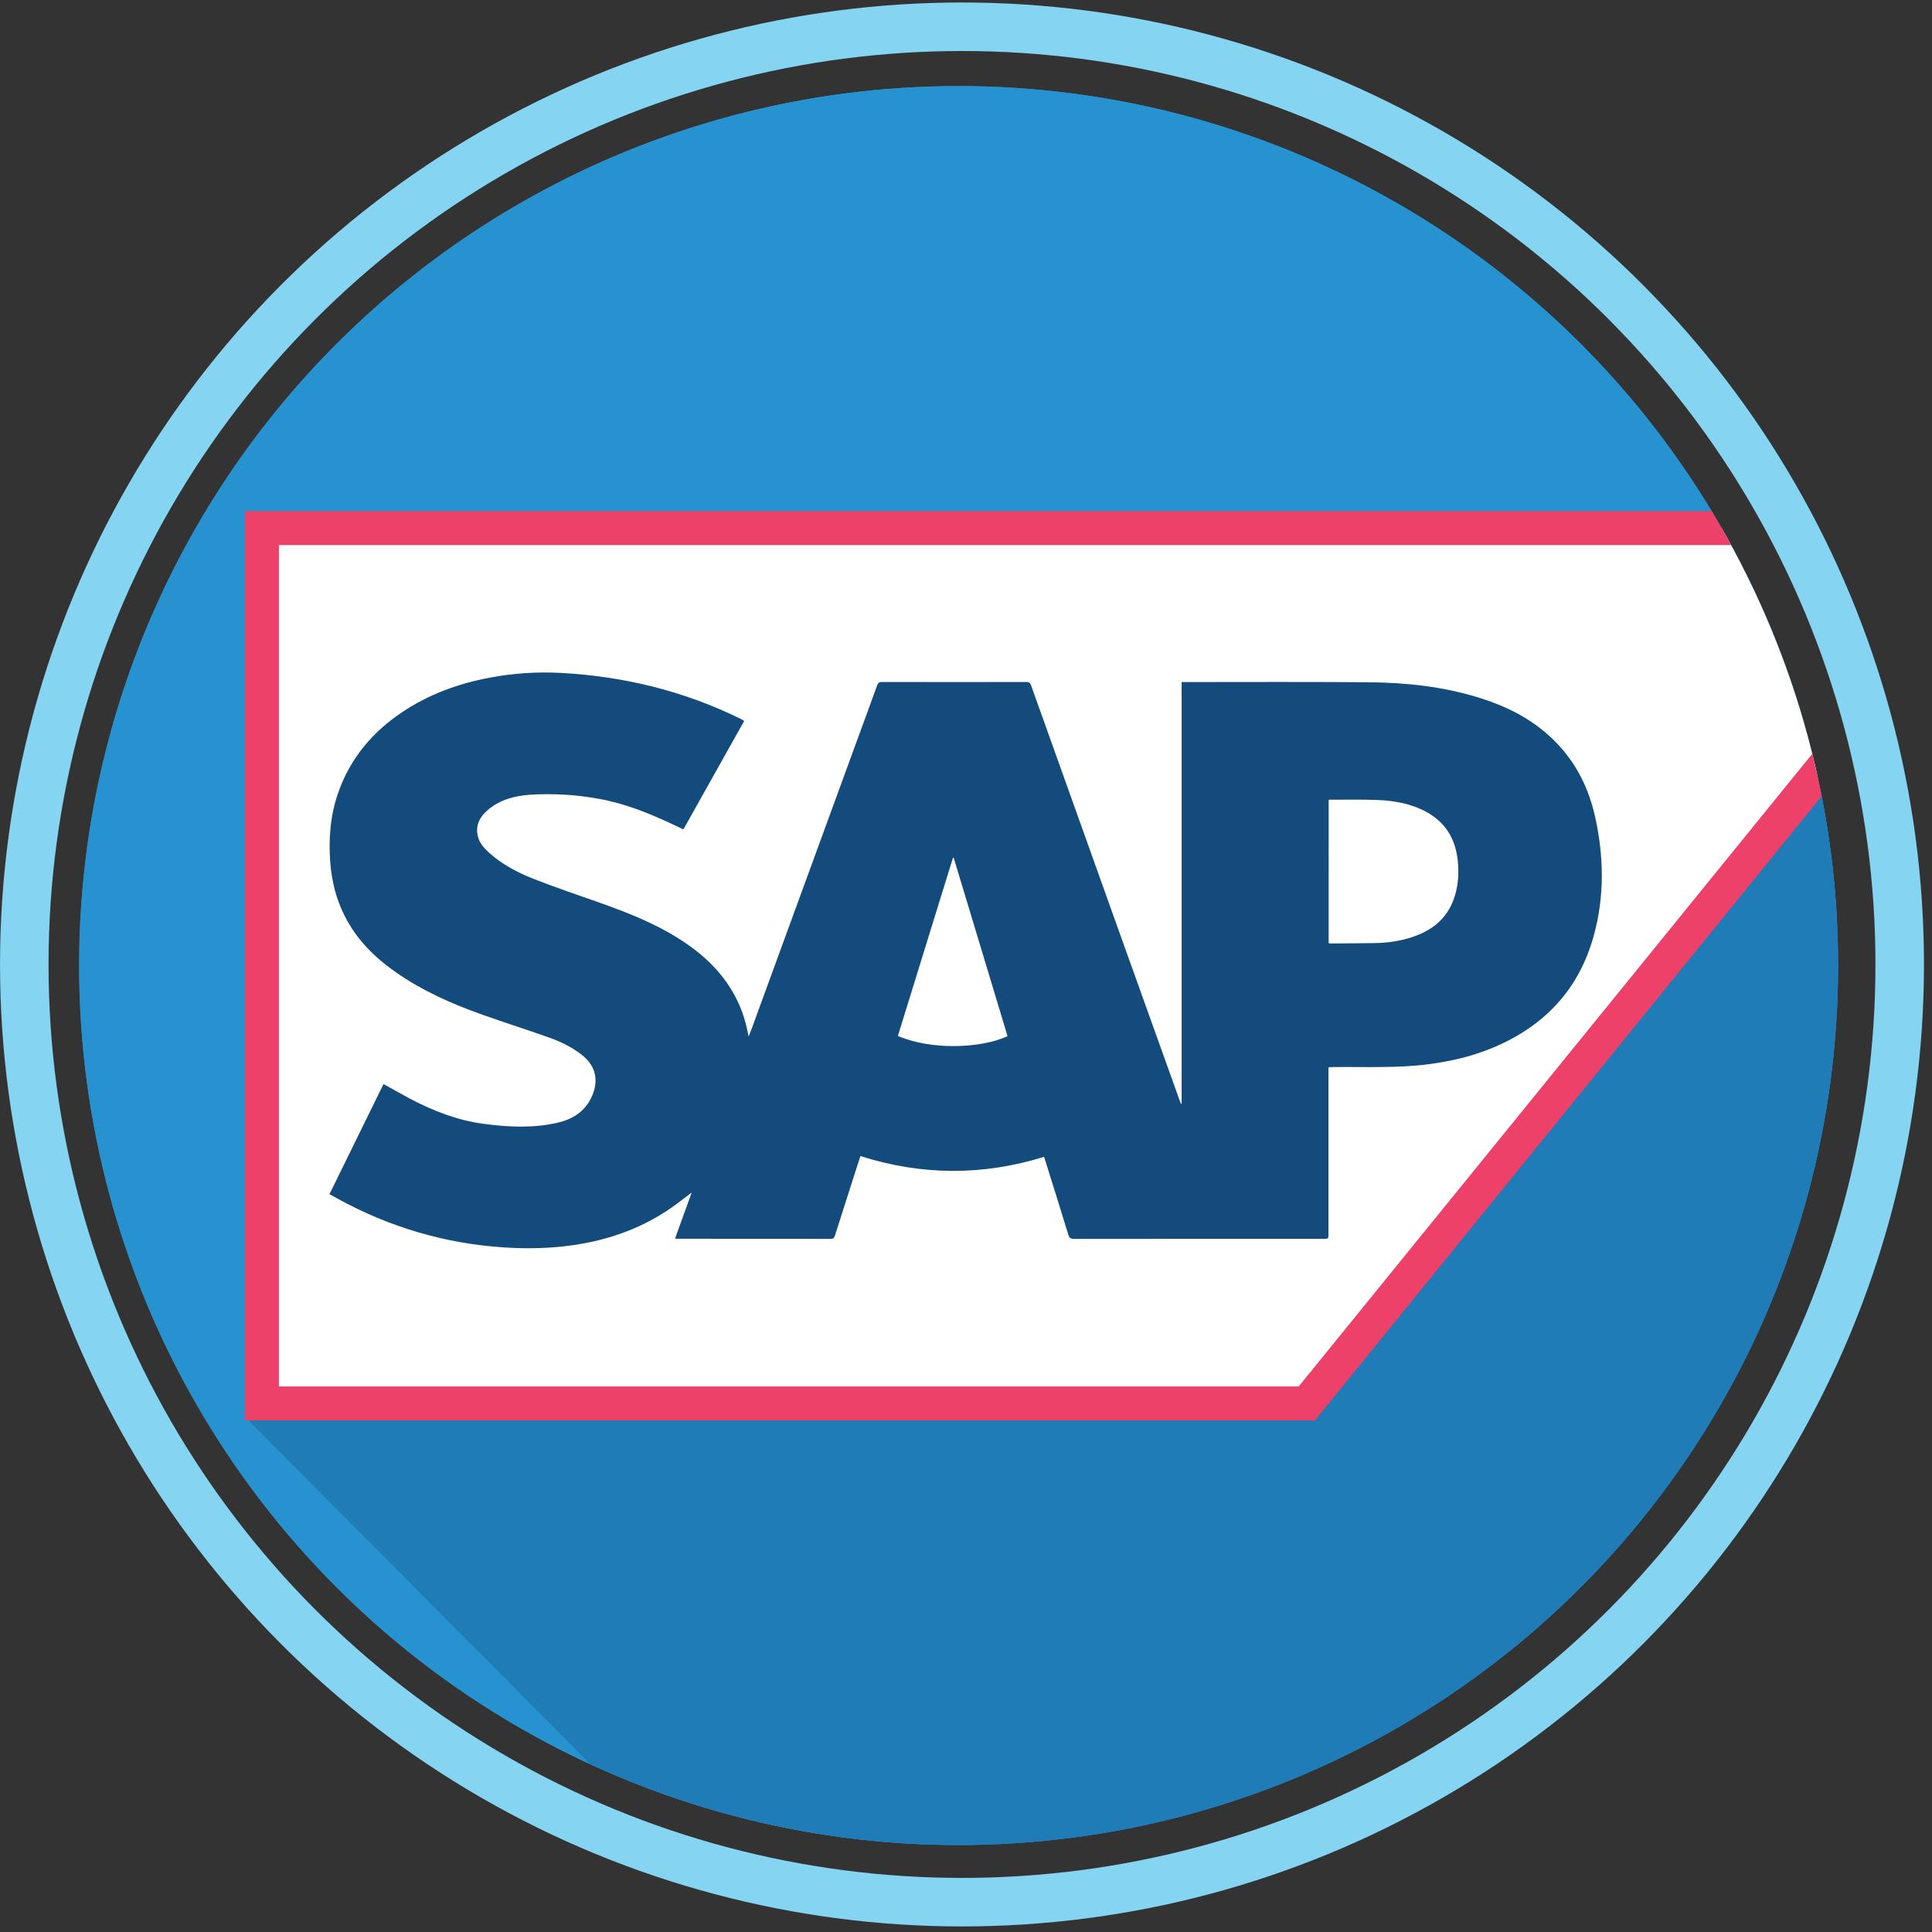
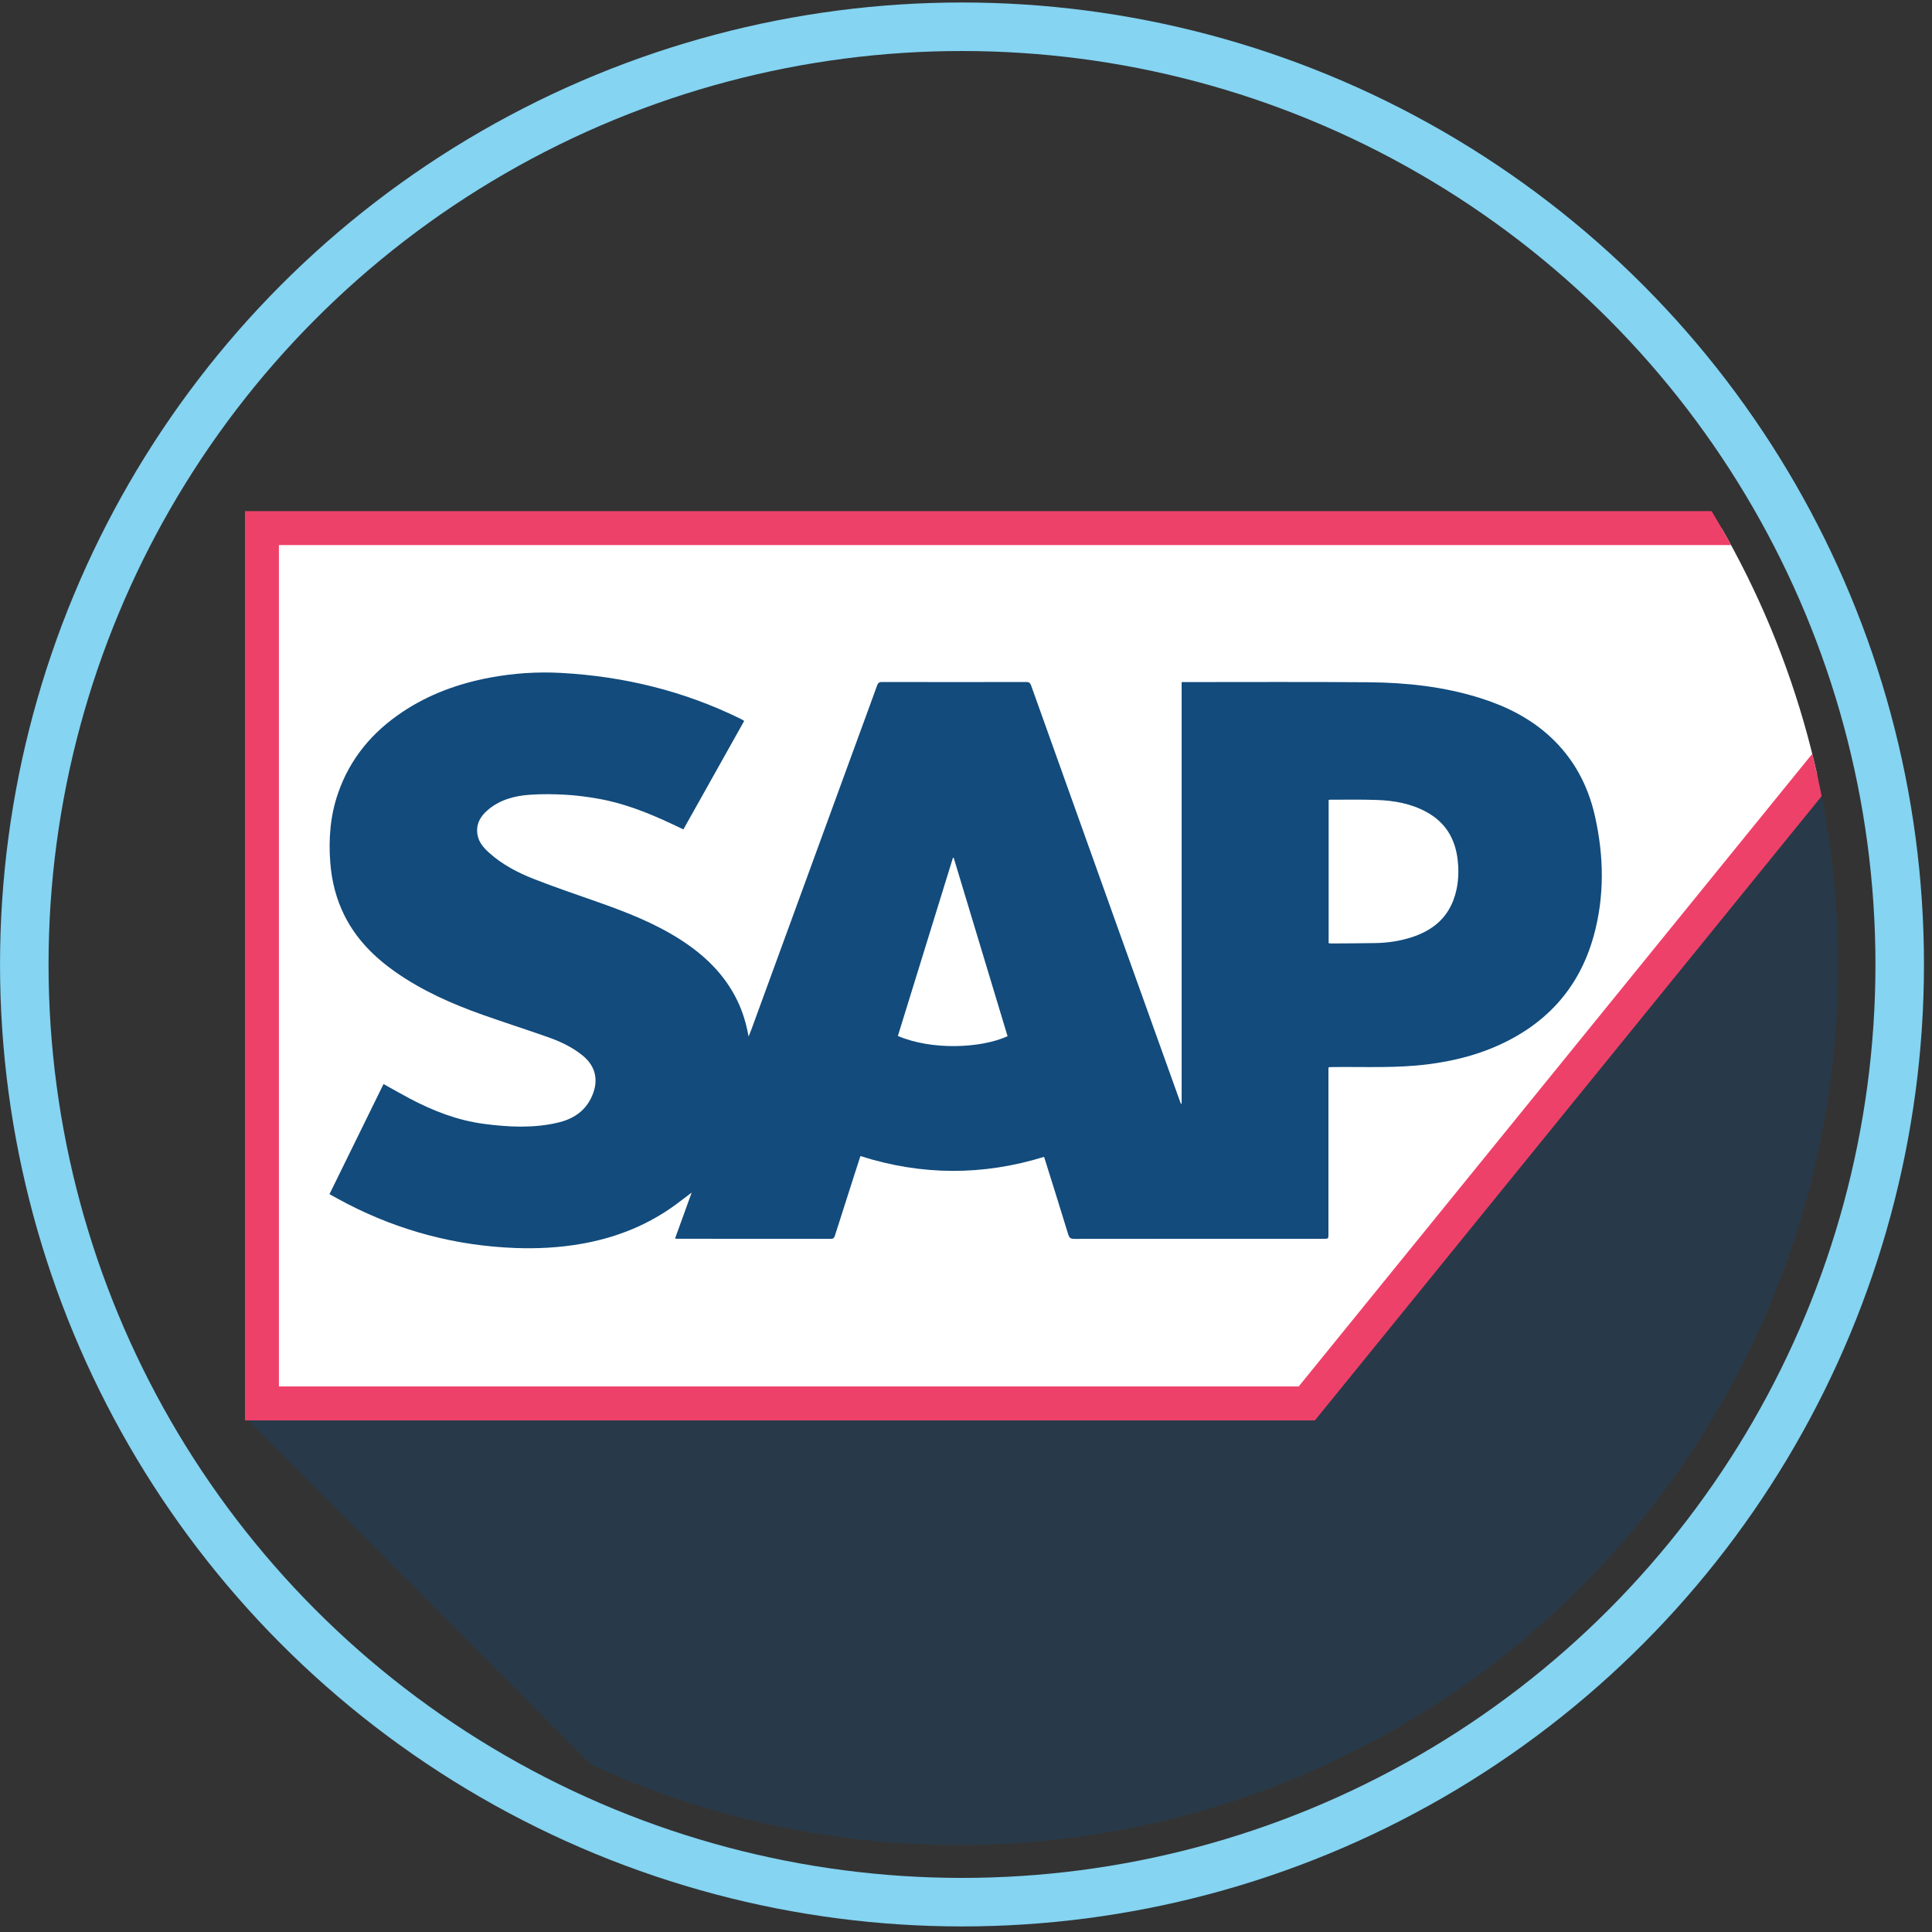
<svg xmlns="http://www.w3.org/2000/svg" xmlns:xlink="http://www.w3.org/1999/xlink" version="1.1" id="Layer_1" x="0px" y="0px" width="417.333px" height="417.333px" viewBox="0 0 417.333 417.333" enable-background="new 0 0 417.333 417.333" xml:space="preserve">
  <rect x="0" y="0" width="417.333" height="417.333" fill="#333333" stroke="none" />
  <g>
    <g>
      <path fill="#124B7C" stroke="#EE4169" stroke-width="5.949" stroke-miterlimit="10" d="M225.518,249.897    c-13.216,4.08-26.401,4.052-39.658-0.174c-0.46,1.419-0.924,2.84-1.38,4.264c-1.377,4.296-2.755,8.592-4.12,12.893    c-0.147,0.464-0.317,0.723-0.88,0.721c-11.035-0.02-22.071-0.015-33.106-0.016c-0.15,0-0.301-0.022-0.56-0.043    c1.202-3.319,2.388-6.592,3.598-9.935c-1.595,1.191-3.07,2.374-4.623,3.438c-5.893,4.035-12.395,6.466-19.363,7.664    c-4.654,0.8-9.341,1.048-14.045,0.875c-12.809-0.472-24.951-3.654-36.406-9.568c-1.262-0.652-2.501-1.353-3.805-2.061    c3.916-7.979,7.79-15.873,11.674-23.788c1.932,1.07,3.765,2.123,5.631,3.113c5.079,2.693,10.385,4.746,16.082,5.493    c5.305,0.695,10.634,0.966,15.912-0.26c3.064-0.712,5.657-2.242,7.153-5.207c1.74-3.45,1.337-6.797-1.81-9.336    c-2.205-1.779-4.714-2.969-7.332-3.894c-4.717-1.668-9.483-3.191-14.201-4.86c-6.613-2.339-13.009-5.167-18.821-9.233    c-4.578-3.203-8.464-7.072-11.034-12.188c-1.803-3.589-2.763-7.42-3.077-11.434c-0.4-5.118-0.008-10.139,1.674-15.013    c2.606-7.552,7.452-13.243,13.917-17.558c5.757-3.842,12.102-6.134,18.832-7.404c5.098-0.962,10.238-1.309,15.398-1.027    c13.568,0.74,26.569,3.883,38.853,9.939c0.182,0.09,0.36,0.19,0.538,0.29c0.043,0.024,0.075,0.068,0.179,0.166    c-4.353,7.767-8.712,15.545-13.116,23.402c-0.862-0.408-1.702-0.808-2.544-1.202c-5.11-2.391-10.329-4.463-15.893-5.432    c-2.298-0.4-4.623-0.715-6.948-0.846c-2.58-0.146-5.184-0.183-7.76-0.003c-3.3,0.23-6.481,1.051-9.111,3.294    c-1.655,1.412-2.651,3.185-2.196,5.483c0.306,1.545,1.307,2.684,2.423,3.698c2.855,2.595,6.219,4.344,9.727,5.723    c4.634,1.822,9.358,3.405,14.052,5.064c6.074,2.147,12.062,4.489,17.543,7.999c5.197,3.329,9.574,7.473,12.346,13.192    c1.156,2.386,1.927,4.906,2.439,7.776c0.253-0.625,0.422-1.028,0.579-1.436c0.158-0.411,0.301-0.828,0.453-1.242    c7.544-20.644,15.088-41.289,22.634-61.933c1.361-3.724,2.741-7.442,4.078-11.175c0.205-0.572,0.439-0.799,1.068-0.798    c10.399,0.024,20.799,0.024,31.199,0.002c0.597-0.001,0.834,0.227,1.023,0.756c6.277,17.579,12.561,35.156,18.852,52.73    c4.438,12.399,8.888,24.793,13.333,37.189c0.066,0.184,0.139,0.366,0.329,0.514c0-30.357,0-60.715,0-91.173    c0.325,0,0.595,0,0.865,0c13.146,0.004,26.292-0.067,39.437,0.039c8.194,0.066,16.314,0.931,24.198,3.414    c5.567,1.753,10.721,4.311,15.095,8.337c5.062,4.659,8.193,10.491,9.699,17.24c1.924,8.618,2.078,17.264-0.291,25.816    c-3.197,11.542-10.565,19.29-21.216,23.901c-4.607,1.994-9.435,3.142-14.386,3.791c-6.834,0.895-13.702,0.542-20.558,0.618    c-0.305,0.003-0.61,0.01-0.914,0.022c-0.045,0.002-0.088,0.04-0.221,0.105c0,0.315,0,0.672,0,1.029c0,11.636,0,23.273,0,34.909    c0,1.035-0.001,1.035-0.974,1.035c-17.977,0-35.954-0.005-53.93,0.019c-0.762,0.001-1.073-0.204-1.307-0.974    c-1.668-5.483-3.397-10.947-5.108-16.417C225.609,250.119,225.568,250.027,225.518,249.897z M287.002,203.742    c0.236,0.022,0.434,0.058,0.631,0.057c3.149-0.023,6.299-0.03,9.447-0.084c2.7-0.046,5.357-0.44,7.934-1.285    c4.081-1.339,7.312-3.725,8.922-7.964c1.041-2.741,1.265-5.599,0.961-8.52c-0.495-4.745-2.664-8.333-6.821-10.58    c-3.354-1.813-6.997-2.437-10.718-2.568c-3.375-0.119-6.757-0.044-10.135-0.051c-0.068,0-0.137,0.05-0.22,0.083    C287.002,183.125,287.002,193.413,287.002,203.742z M193.949,223.779c7.314,3.127,17.891,2.687,23.698,0.058    c-3.879-12.851-7.76-25.706-11.64-38.561c-0.055,0.01-0.111,0.019-0.166,0.028C201.877,198.131,197.912,210.957,193.949,223.779z" />
    </g>
    <g>
      <path fill="#124B7C" d="M225.518,249.897c-13.216,4.08-26.401,4.052-39.658-0.174c-0.46,1.419-0.924,2.84-1.38,4.264    c-1.377,4.296-2.755,8.592-4.12,12.893c-0.147,0.464-0.317,0.723-0.88,0.721c-11.035-0.02-22.071-0.015-33.106-0.016    c-0.15,0-0.301-0.022-0.56-0.043c1.202-3.319,2.388-6.592,3.598-9.935c-1.595,1.191-3.07,2.374-4.623,3.438    c-5.893,4.035-12.395,6.466-19.363,7.664c-4.654,0.8-9.341,1.048-14.045,0.875c-12.809-0.472-24.951-3.654-36.406-9.568    c-1.262-0.652-2.501-1.353-3.805-2.061c3.916-7.979,7.79-15.873,11.674-23.788c1.932,1.07,3.765,2.123,5.631,3.113    c5.079,2.693,10.385,4.746,16.082,5.493c5.305,0.695,10.634,0.966,15.912-0.26c3.064-0.712,5.657-2.242,7.153-5.207    c1.74-3.45,1.337-6.797-1.81-9.336c-2.205-1.779-4.714-2.969-7.332-3.894c-4.717-1.668-9.483-3.191-14.201-4.86    c-6.613-2.339-13.009-5.167-18.821-9.233c-4.578-3.203-8.464-7.072-11.034-12.188c-1.803-3.589-2.763-7.42-3.077-11.434    c-0.4-5.118-0.008-10.139,1.674-15.013c2.606-7.552,7.452-13.243,13.917-17.558c5.757-3.842,12.102-6.134,18.832-7.404    c5.098-0.962,10.238-1.309,15.398-1.027c13.568,0.74,26.569,3.883,38.853,9.939c0.182,0.09,0.36,0.19,0.538,0.29    c0.043,0.024,0.075,0.068,0.179,0.166c-4.353,7.767-8.712,15.545-13.116,23.402c-0.862-0.408-1.702-0.808-2.544-1.202    c-5.11-2.391-10.329-4.463-15.893-5.432c-2.298-0.4-4.623-0.715-6.948-0.846c-2.58-0.146-5.184-0.183-7.76-0.003    c-3.3,0.23-6.481,1.051-9.111,3.294c-1.655,1.412-2.651,3.185-2.196,5.483c0.306,1.545,1.307,2.684,2.423,3.698    c2.855,2.595,6.219,4.344,9.727,5.723c4.634,1.822,9.358,3.405,14.052,5.064c6.074,2.147,12.062,4.489,17.543,7.999    c5.197,3.329,9.574,7.473,12.346,13.192c1.156,2.386,1.927,4.906,2.439,7.776c0.253-0.625,0.422-1.028,0.579-1.436    c0.158-0.411,0.301-0.828,0.453-1.242c7.544-20.644,15.088-41.289,22.634-61.933c1.361-3.724,2.741-7.442,4.078-11.175    c0.205-0.572,0.439-0.799,1.068-0.798c10.399,0.024,20.799,0.024,31.199,0.002c0.597-0.001,0.834,0.227,1.023,0.756    c6.277,17.579,12.561,35.156,18.852,52.73c4.438,12.399,8.888,24.793,13.333,37.189c0.066,0.184,0.139,0.366,0.329,0.514    c0-30.357,0-60.715,0-91.173c0.325,0,0.595,0,0.865,0c13.146,0.004,26.292-0.067,39.437,0.039    c8.194,0.066,16.314,0.931,24.198,3.414c5.567,1.753,10.721,4.311,15.095,8.337c5.062,4.659,8.193,10.491,9.699,17.24    c1.924,8.618,2.078,17.264-0.291,25.816c-3.197,11.542-10.565,19.29-21.216,23.901c-4.607,1.994-9.435,3.142-14.386,3.791    c-6.834,0.895-13.702,0.542-20.558,0.618c-0.305,0.003-0.61,0.01-0.914,0.022c-0.045,0.002-0.088,0.04-0.221,0.105    c0,0.315,0,0.672,0,1.029c0,11.636,0,23.273,0,34.909c0,1.035-0.001,1.035-0.974,1.035c-17.977,0-35.954-0.005-53.93,0.019    c-0.762,0.001-1.073-0.204-1.307-0.974c-1.668-5.483-3.397-10.947-5.108-16.417C225.609,250.119,225.568,250.027,225.518,249.897z     M287.002,203.742c0.236,0.022,0.434,0.058,0.631,0.057c3.149-0.023,6.299-0.03,9.447-0.084c2.7-0.046,5.357-0.44,7.934-1.285    c4.081-1.339,7.312-3.725,8.922-7.964c1.041-2.741,1.265-5.599,0.961-8.52c-0.495-4.745-2.664-8.333-6.821-10.58    c-3.354-1.813-6.997-2.437-10.718-2.568c-3.375-0.119-6.757-0.044-10.135-0.051c-0.068,0-0.137,0.05-0.22,0.083    C287.002,183.125,287.002,193.413,287.002,203.742z M193.949,223.779c7.314,3.127,17.891,2.687,23.698,0.058    c-3.879-12.851-7.76-25.706-11.64-38.561c-0.055,0.01-0.111,0.019-0.166,0.028C201.877,198.131,197.912,210.957,193.949,223.779z" />
    </g>
    <g>
      <g>
        <defs>
-           <circle id="SVGID_1_" cx="207.072" cy="208.571" r="189.978" />
-         </defs>
+           </defs>
        <use xlink:href="#SVGID_1_" overflow="visible" fill="#2692D0" />
        <clipPath id="SVGID_2_">
          <use xlink:href="#SVGID_1_" overflow="visible" />
        </clipPath>
        <g clip-path="url(#SVGID_2_)">
          <defs>
            <path id="SVGID_3_" d="M439.051,155.941L195.434,404.353l-211.1-15.568L-62.833,90.56L89.674-27.358       c0,0,181.908-34.589,192.363-26.728c10.455,7.861,109.832,61.674,109.832,61.674L439.051,155.941z" />
          </defs>
          <use xlink:href="#SVGID_3_" overflow="visible" fill="#2692D0" />
          <clipPath id="SVGID_4_">
            <use xlink:href="#SVGID_3_" overflow="visible" />
          </clipPath>
        </g>
        <g clip-path="url(#SVGID_2_)">
          <defs>
            <circle id="SVGID_5_" cx="209.38" cy="210.665" r="189.978" />
          </defs>
          <use xlink:href="#SVGID_5_" overflow="visible" fill="#2692D0" />
          <clipPath id="SVGID_6_">
            <use xlink:href="#SVGID_5_" overflow="visible" />
          </clipPath>
        </g>
      </g>
      <g>
        <defs>
          <circle id="SVGID_7_" cx="207.072" cy="208.571" r="189.978" />
        </defs>
        <clipPath id="SVGID_8_">
          <use xlink:href="#SVGID_7_" overflow="visible" />
        </clipPath>
        <polygon opacity="0.31" clip-path="url(#SVGID_8_)" fill="#124B7C" points="579.663,330.598 285.958,540.318 52.924,306.085      168.708,233.646 263.311,245.36 264.294,209.701 315.68,200.032 386.845,136.694    " />
        <g clip-path="url(#SVGID_8_)">
          <polygon fill="#FFFFFF" stroke="#EE4169" stroke-width="7.337" stroke-miterlimit="10" points="282.285,303.154       56.581,303.154 56.581,114.079 435.769,114.079     " />
        </g>
      </g>
      <circle fill="none" stroke="#84D4F2" stroke-width="10.482" stroke-miterlimit="10" cx="207.802" cy="208.334" r="202.556" />
    </g>
    <g>
      <path fill="#124B7C" d="M225.518,249.897c-13.216,4.08-26.401,4.052-39.658-0.174c-0.46,1.419-0.924,2.84-1.38,4.264    c-1.377,4.296-2.755,8.592-4.12,12.893c-0.147,0.464-0.317,0.723-0.88,0.721c-11.035-0.02-22.071-0.015-33.106-0.016    c-0.15,0-0.301-0.022-0.56-0.043c1.202-3.319,2.388-6.592,3.598-9.935c-1.595,1.191-3.07,2.374-4.623,3.438    c-5.893,4.035-12.395,6.466-19.363,7.664c-4.654,0.8-9.341,1.048-14.045,0.875c-12.809-0.472-24.951-3.654-36.406-9.568    c-1.262-0.652-2.501-1.353-3.805-2.061c3.916-7.979,7.79-15.873,11.674-23.788c1.932,1.07,3.765,2.123,5.631,3.113    c5.079,2.693,10.385,4.746,16.082,5.493c5.305,0.695,10.634,0.966,15.912-0.26c3.064-0.712,5.657-2.242,7.153-5.207    c1.74-3.45,1.337-6.797-1.81-9.336c-2.205-1.779-4.714-2.969-7.332-3.894c-4.717-1.668-9.483-3.191-14.201-4.86    c-6.613-2.339-13.009-5.167-18.821-9.233c-4.578-3.203-8.464-7.072-11.034-12.188c-1.803-3.589-2.763-7.42-3.077-11.434    c-0.4-5.118-0.008-10.139,1.674-15.013c2.606-7.552,7.452-13.243,13.917-17.558c5.757-3.842,12.102-6.134,18.832-7.404    c5.098-0.962,10.238-1.309,15.398-1.027c13.568,0.74,26.569,3.883,38.853,9.939c0.182,0.09,0.36,0.19,0.538,0.29    c0.043,0.024,0.075,0.068,0.179,0.166c-4.353,7.767-8.712,15.545-13.116,23.402c-0.862-0.408-1.702-0.808-2.544-1.202    c-5.11-2.391-10.329-4.463-15.893-5.432c-2.298-0.4-4.623-0.715-6.948-0.846c-2.58-0.146-5.184-0.183-7.76-0.003    c-3.3,0.23-6.481,1.051-9.111,3.294c-1.655,1.412-2.651,3.185-2.196,5.483c0.306,1.545,1.307,2.684,2.423,3.698    c2.855,2.595,6.219,4.344,9.727,5.723c4.634,1.822,9.358,3.405,14.052,5.064c6.074,2.147,12.062,4.489,17.543,7.999    c5.197,3.329,9.574,7.473,12.346,13.192c1.156,2.386,1.927,4.906,2.439,7.776c0.253-0.625,0.422-1.028,0.579-1.436    c0.158-0.411,0.301-0.828,0.453-1.242c7.544-20.644,15.088-41.289,22.634-61.933c1.361-3.724,2.741-7.442,4.078-11.175    c0.205-0.572,0.439-0.799,1.068-0.798c10.399,0.024,20.799,0.024,31.199,0.002c0.597-0.001,0.834,0.227,1.023,0.756    c6.277,17.579,12.561,35.156,18.852,52.73c4.438,12.399,8.888,24.793,13.333,37.189c0.066,0.184,0.139,0.366,0.329,0.514    c0-30.357,0-60.715,0-91.173c0.325,0,0.595,0,0.865,0c13.146,0.004,26.292-0.067,39.437,0.039    c8.194,0.066,16.314,0.931,24.198,3.414c5.567,1.753,10.721,4.311,15.095,8.337c5.062,4.659,8.193,10.491,9.699,17.24    c1.924,8.618,2.078,17.264-0.291,25.816c-3.197,11.542-10.565,19.29-21.216,23.901c-4.607,1.994-9.435,3.142-14.386,3.791    c-6.834,0.895-13.702,0.542-20.558,0.618c-0.305,0.003-0.61,0.01-0.914,0.022c-0.045,0.002-0.088,0.04-0.221,0.105    c0,0.315,0,0.672,0,1.029c0,11.636,0,23.273,0,34.909c0,1.035-0.001,1.035-0.974,1.035c-17.977,0-35.954-0.005-53.93,0.019    c-0.762,0.001-1.073-0.204-1.307-0.974c-1.668-5.483-3.397-10.947-5.108-16.417C225.609,250.119,225.568,250.027,225.518,249.897z     M287.002,203.742c0.236,0.022,0.434,0.058,0.631,0.057c3.149-0.023,6.299-0.03,9.447-0.084c2.7-0.046,5.357-0.44,7.934-1.285    c4.081-1.339,7.312-3.725,8.922-7.964c1.041-2.741,1.265-5.599,0.961-8.52c-0.495-4.745-2.664-8.333-6.821-10.58    c-3.354-1.813-6.997-2.437-10.718-2.568c-3.375-0.119-6.757-0.044-10.135-0.051c-0.068,0-0.137,0.05-0.22,0.083    C287.002,183.125,287.002,193.413,287.002,203.742z M193.949,223.779c7.314,3.127,17.891,2.687,23.698,0.058    c-3.879-12.851-7.76-25.706-11.64-38.561c-0.055,0.01-0.111,0.019-0.166,0.028C201.877,198.131,197.912,210.957,193.949,223.779z" />
    </g>
  </g>
</svg>